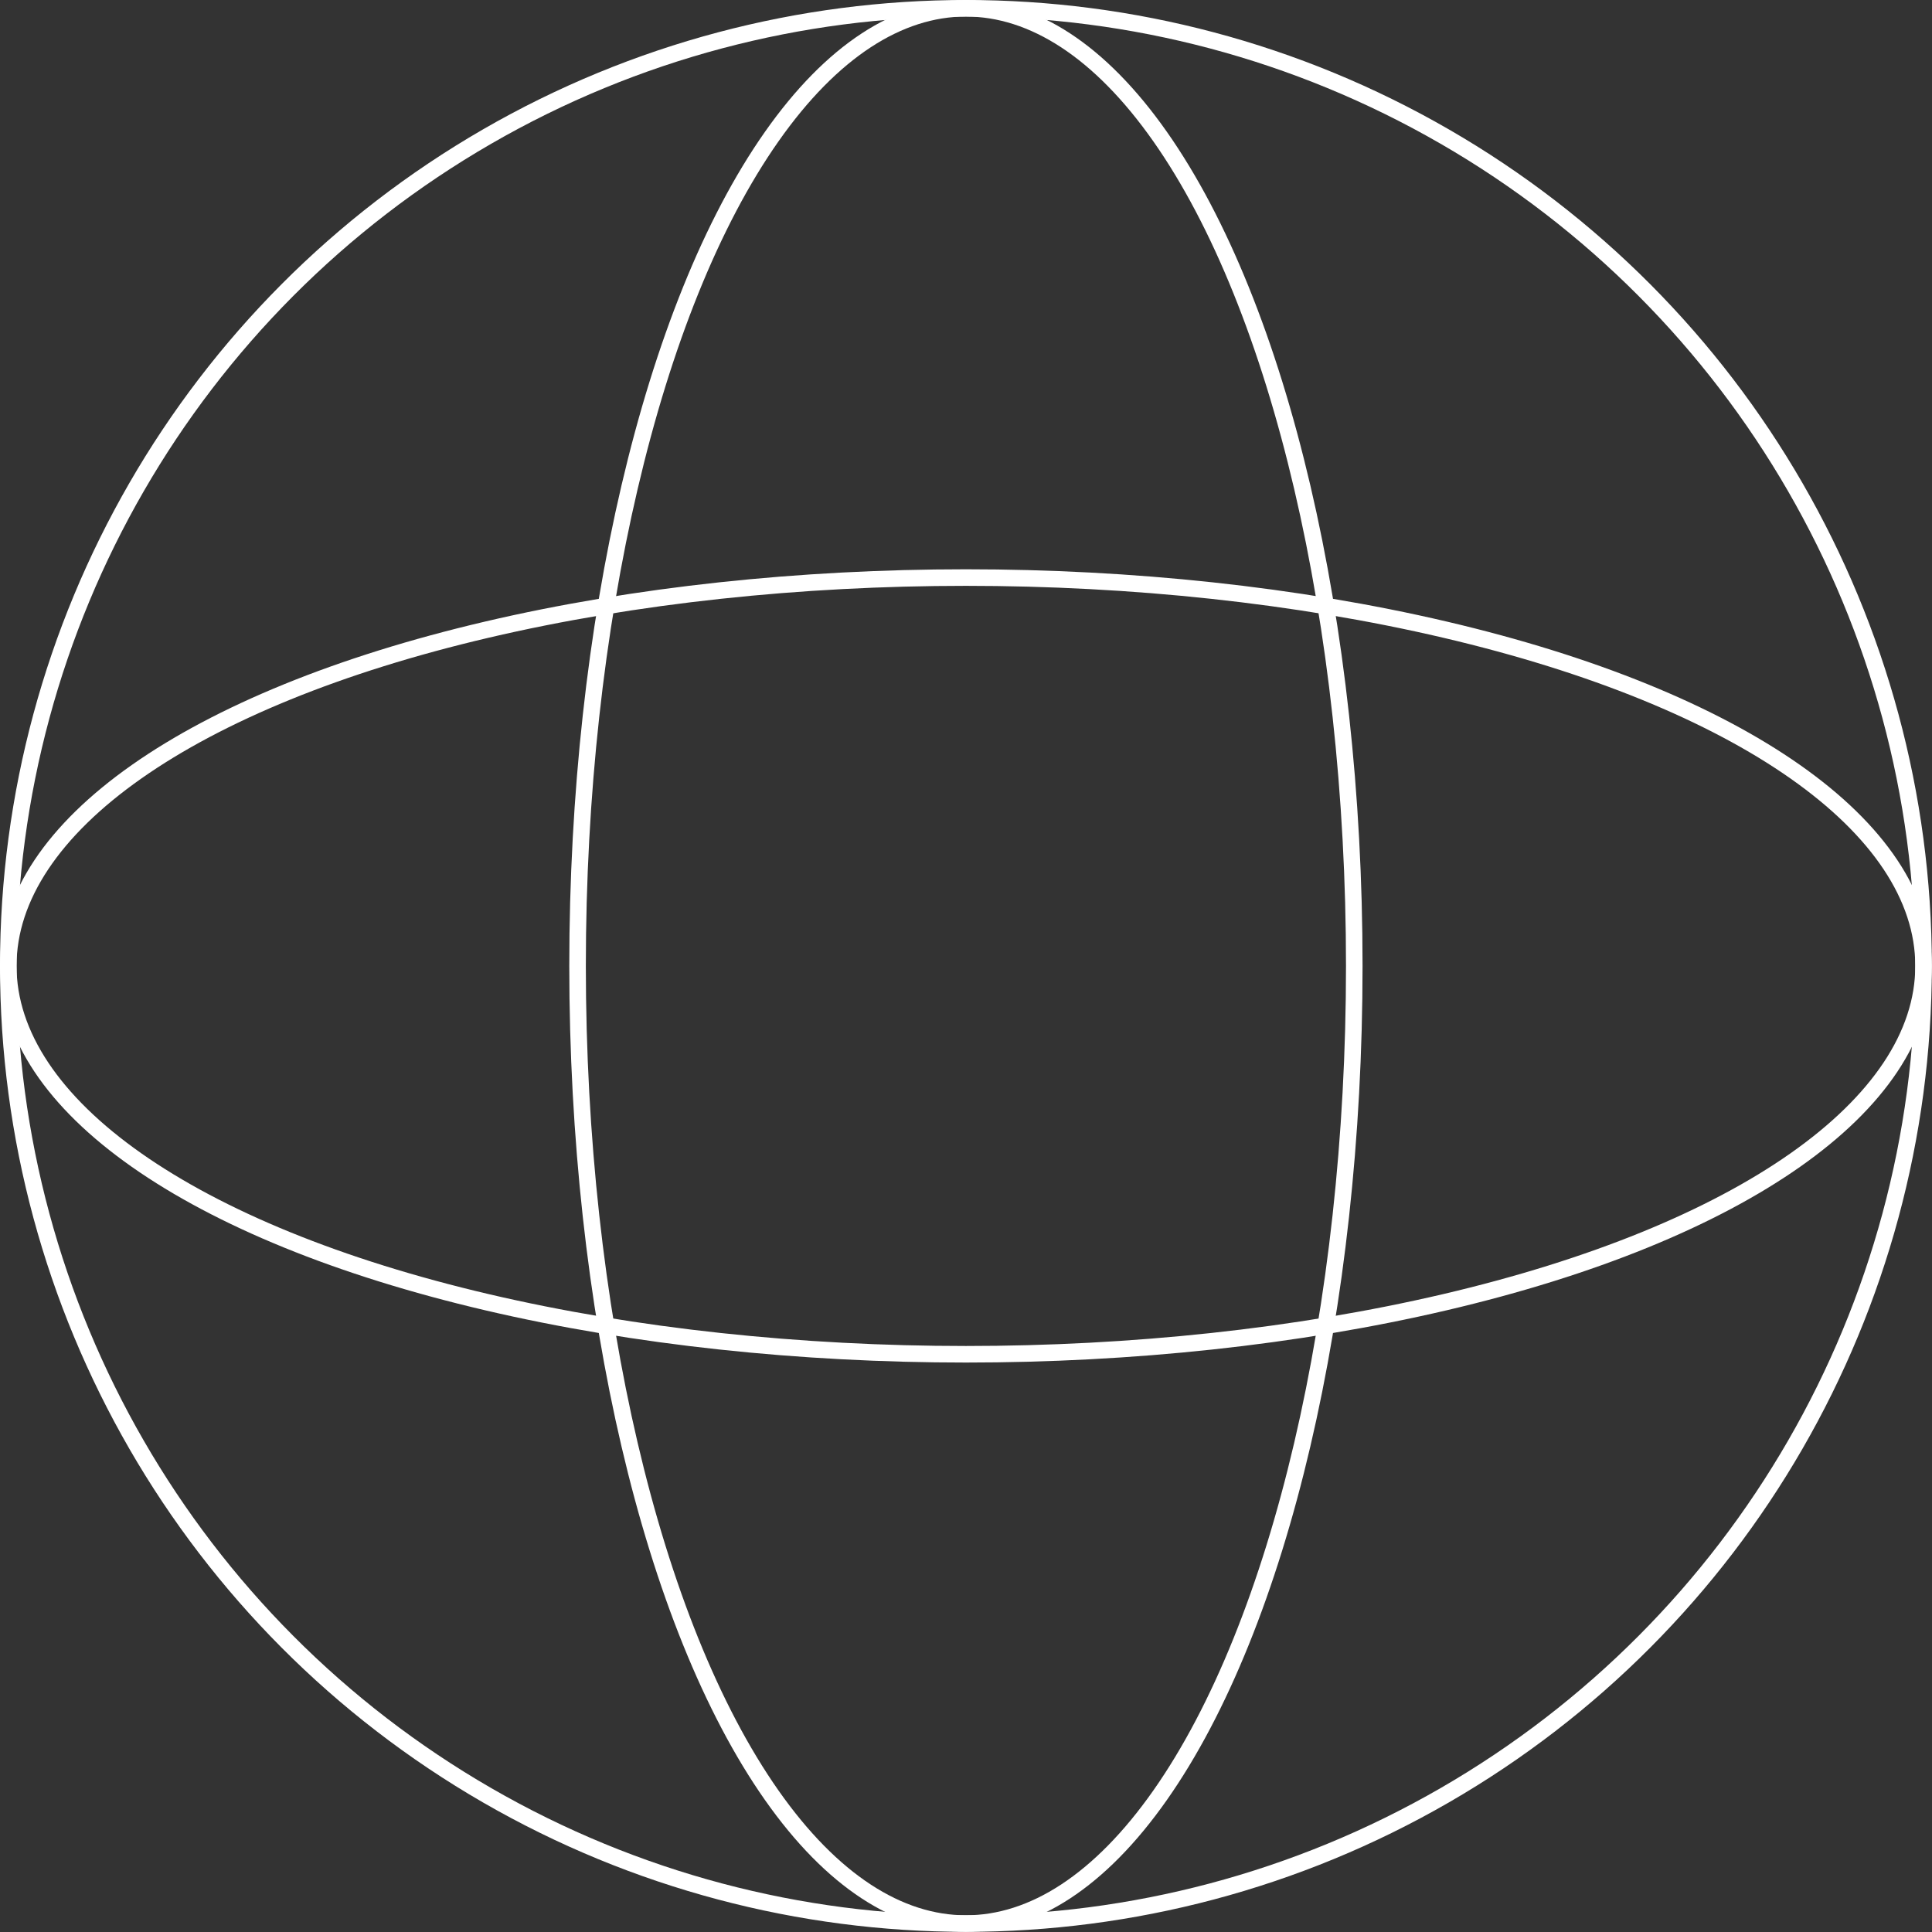
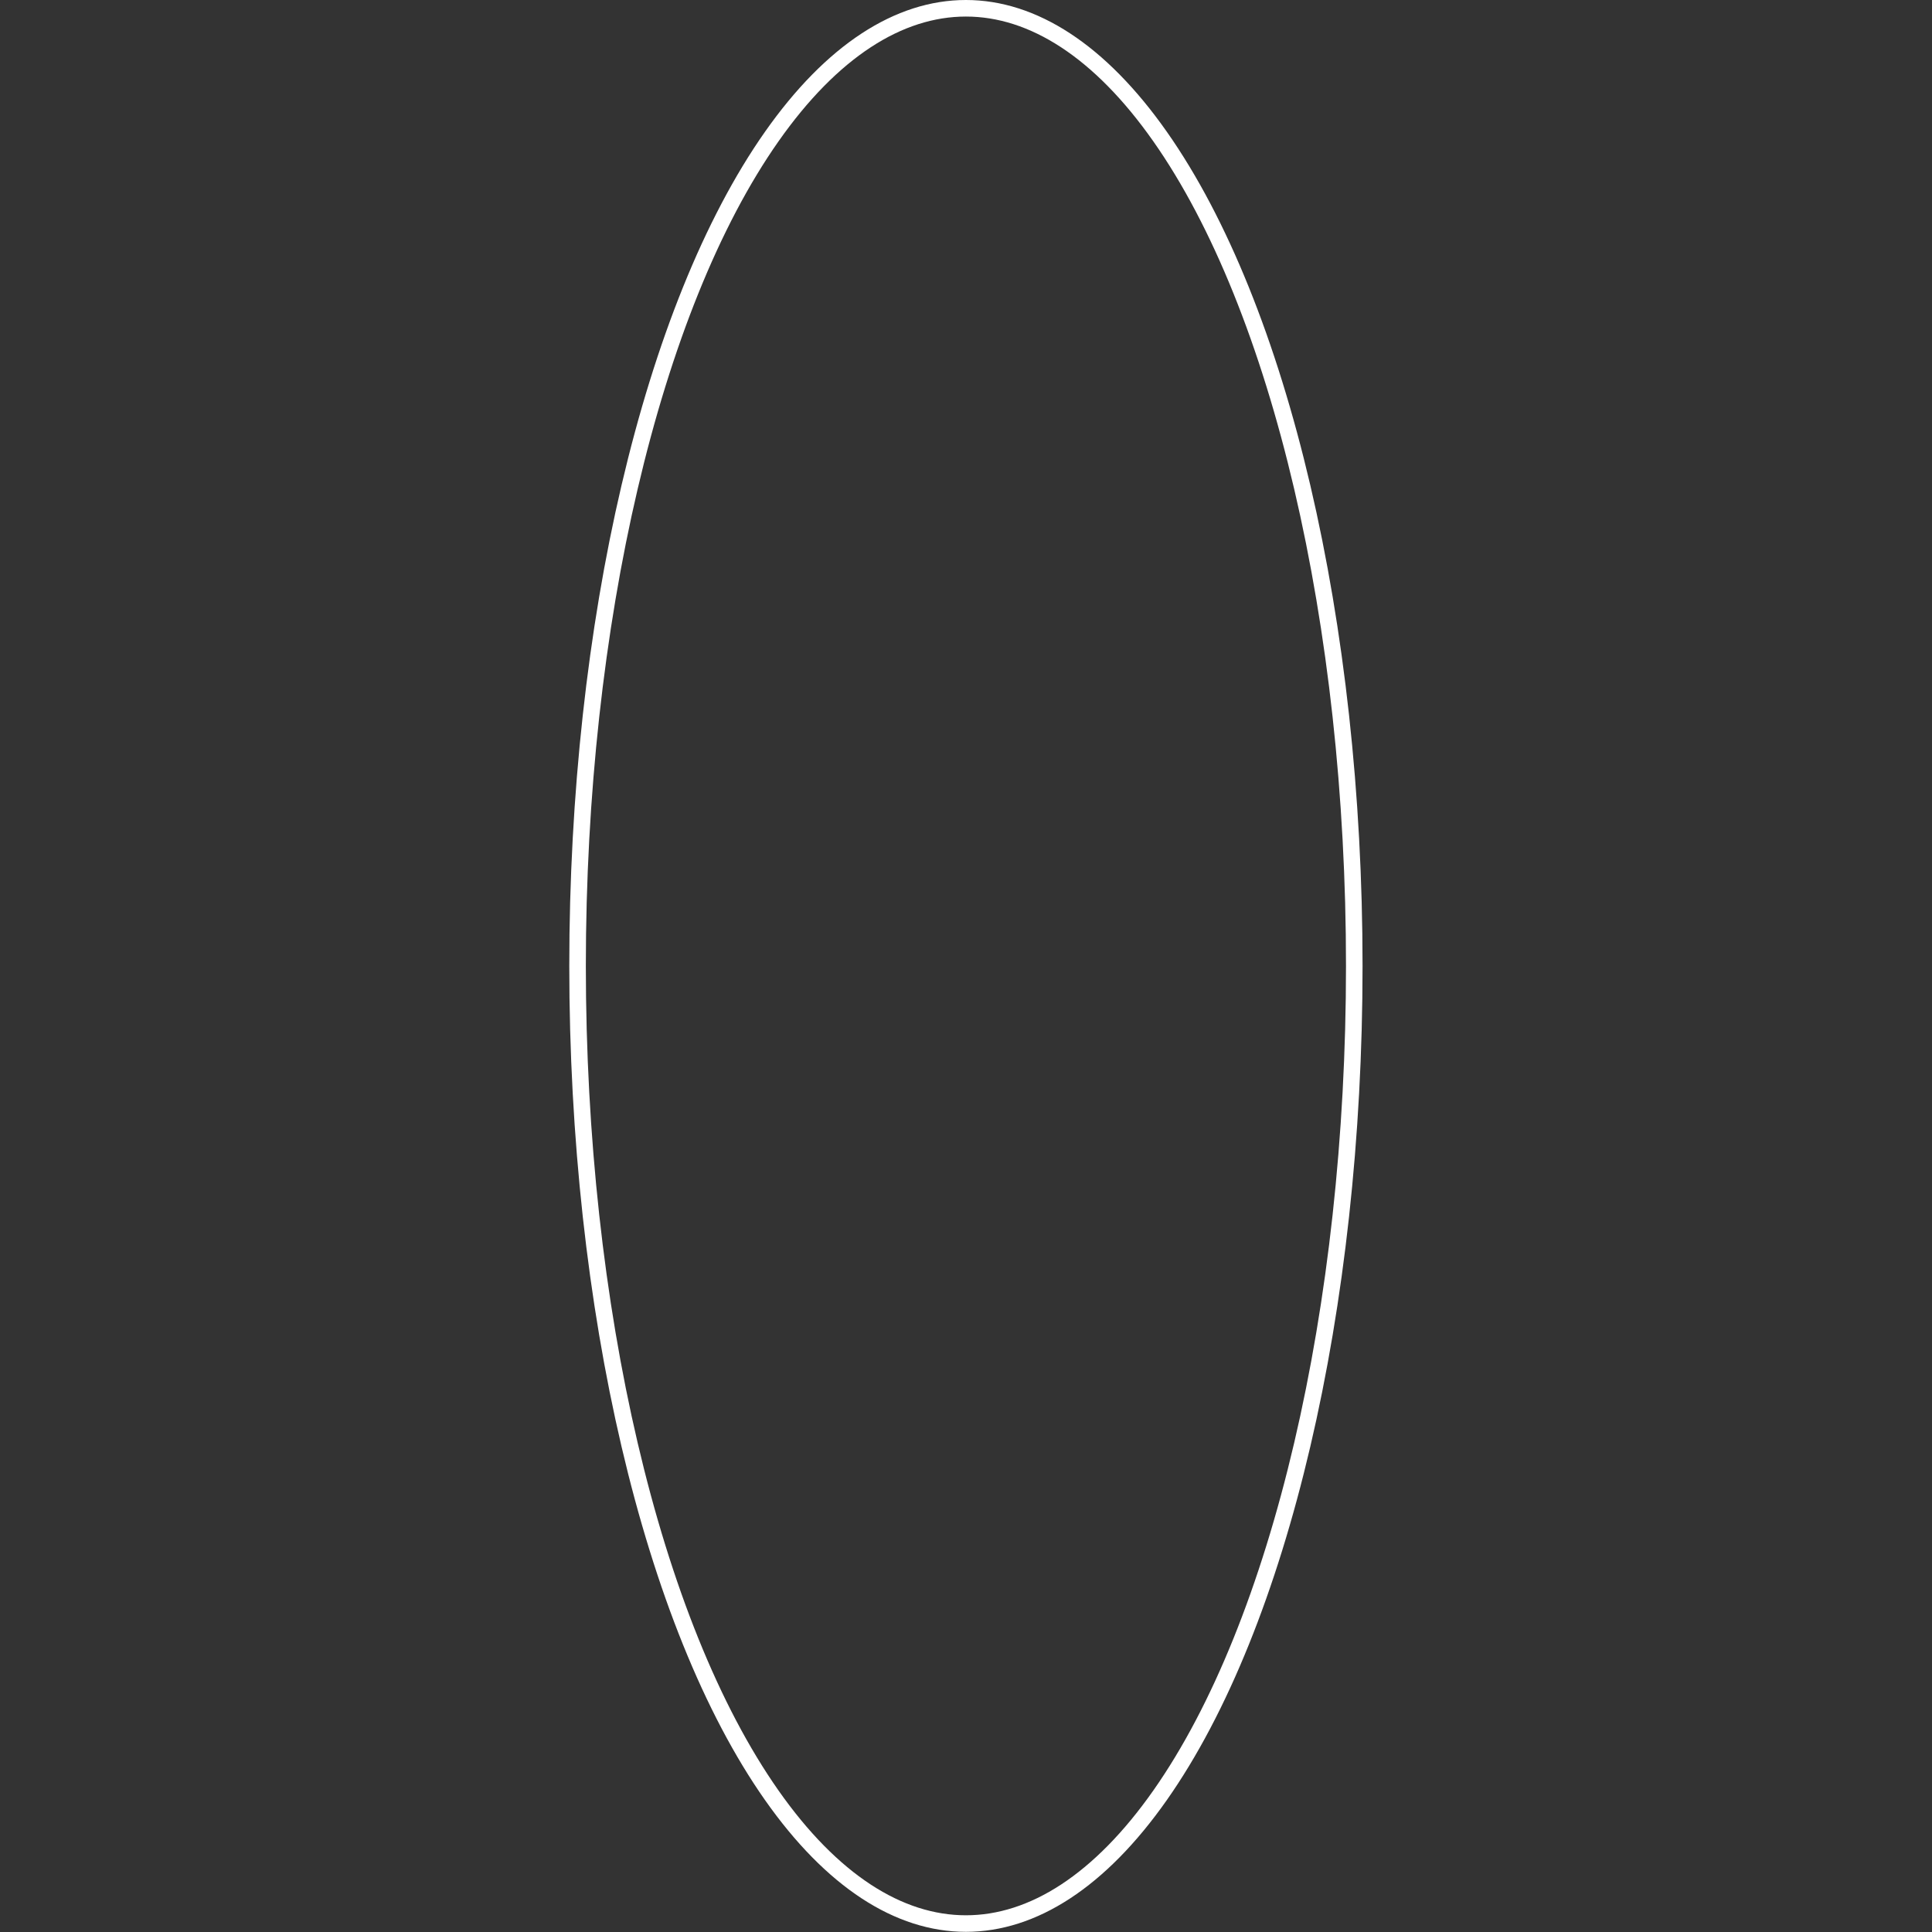
<svg xmlns="http://www.w3.org/2000/svg" viewBox="0 0 116.71 116.71">
  <rect x="0" y="0" width="116.71" height="116.71" fill="#333333" stroke="none" />
  <defs>
    <style>.cls-1{fill:none;stroke:#fff;stroke-miterlimit:10;}</style>
  </defs>
  <g id="Layer_2" data-name="Layer 2">
    <g id="Layer_1-2" data-name="Layer 1">
-       <circle class="cls-1" cx="58.35" cy="58.35" r="57.85" />
      <ellipse class="cls-1" cx="58.35" cy="58.35" rx="23.46" ry="57.85" />
-       <ellipse class="cls-1" cx="58.35" cy="58.35" rx="57.85" ry="23.46" />
    </g>
  </g>
</svg>